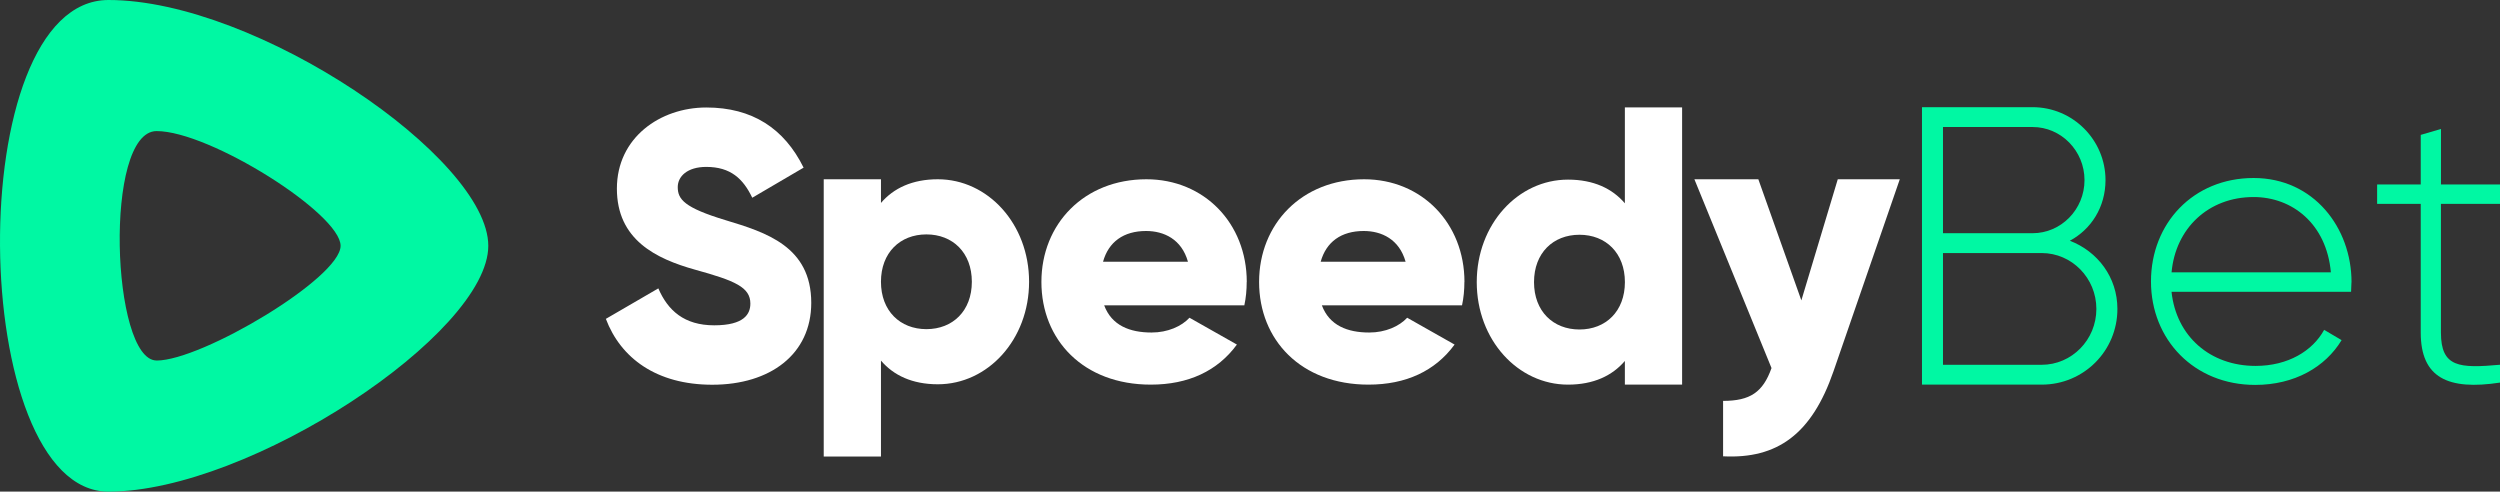
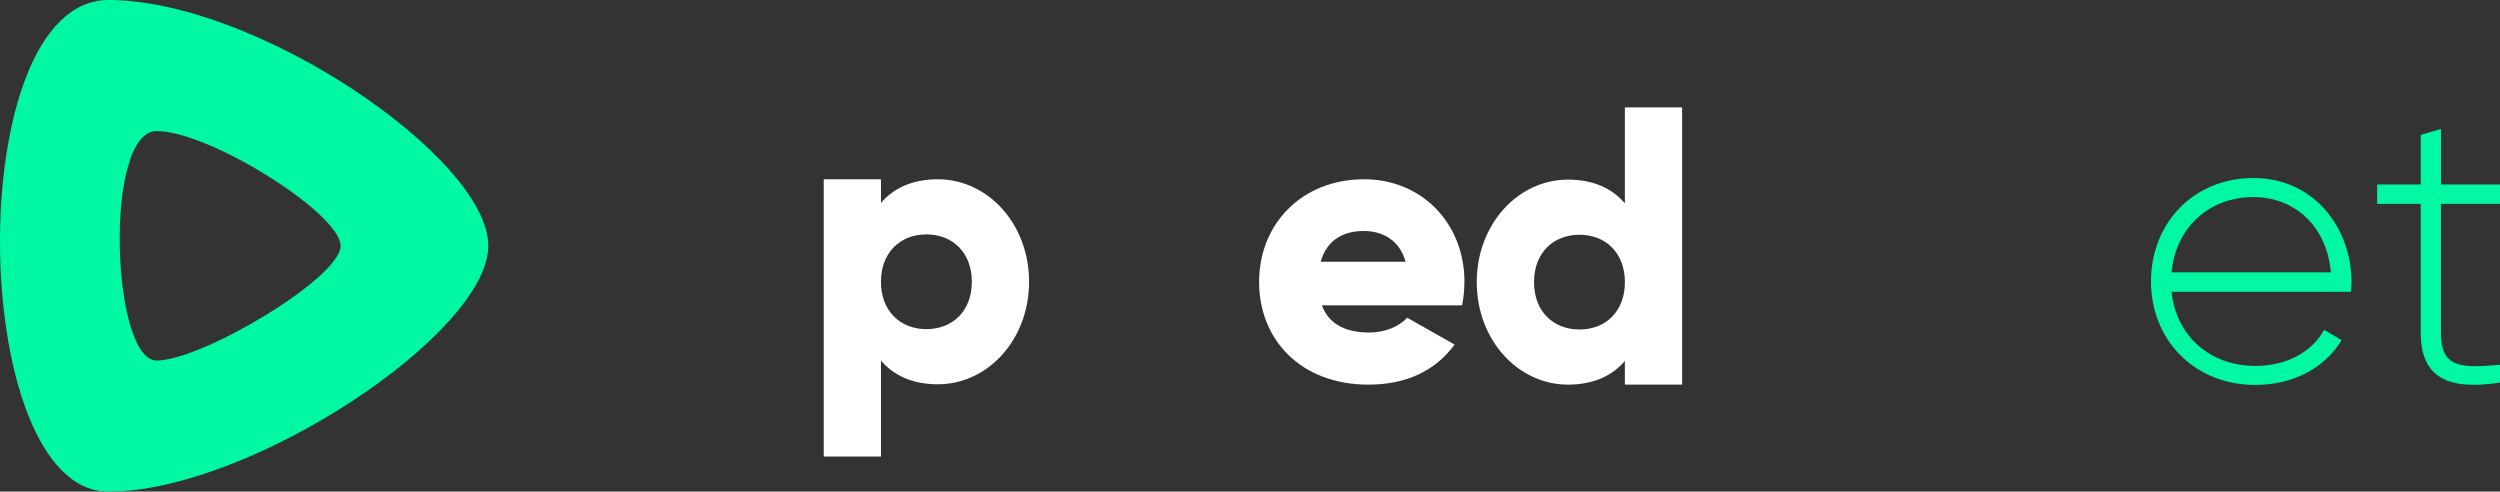
<svg xmlns="http://www.w3.org/2000/svg" id="Layer_1" data-name="Layer 1" viewBox="0 0 711.92 140">
  <rect x="0" y="0" width="711.92" height="140" fill="#333333" stroke="none" />
  <defs>
    <style> .cls-1 { fill: #fff; } .cls-1, .cls-2 { fill-rule: evenodd; stroke-width: 0px; } .cls-2 { fill: #00f8a3; } </style>
  </defs>
  <path class="cls-1" d="M267.07,51.05c-7.28,0-12.61,2.54-16.2,6.74v-6.74h-16.3v78.95h16.3v-27.31c3.59,4.2,8.91,6.74,16.2,6.74,14.24,0,25.98-12.72,25.98-29.19s-11.74-29.19-25.98-29.19ZM263.81,93.73c-7.5,0-12.94-5.2-12.94-13.49s5.44-13.49,12.94-13.49,12.94,5.2,12.94,13.49-5.43,13.49-12.94,13.49Z" />
-   <path class="cls-1" d="M355.04,80.29c0-16.72-12.15-29.24-28.57-29.24-17.77,0-29.91,12.74-29.91,29.24s11.92,29.24,31.15,29.24c10.68,0,19.01-3.88,24.52-11.41l-13.5-7.64c-2.25,2.44-6.19,4.21-10.8,4.21-6.19,0-11.36-1.99-13.5-7.75h39.92c.45-2.1.67-4.32.67-6.65ZM314.11,74.53c1.57-5.65,5.85-8.75,12.26-8.75,5.06,0,10.12,2.33,11.92,8.75h-24.18Z" />
  <path class="cls-1" d="M417.03,80.29c0-16.72-12.15-29.24-28.57-29.24-17.77,0-29.91,12.74-29.91,29.24s11.92,29.24,31.15,29.24c10.68,0,19.01-3.88,24.52-11.41l-13.5-7.64c-2.25,2.44-6.19,4.21-10.8,4.21-6.19,0-11.36-1.99-13.5-7.75h39.92c.45-2.1.67-4.32.67-6.65ZM376.09,74.53c1.57-5.65,5.85-8.75,12.26-8.75,5.06,0,10.12,2.33,11.92,8.75h-24.18Z" />
  <path class="cls-1" d="M462.71,30.58v27.31c-3.59-4.2-8.91-6.74-16.2-6.74-14.24,0-25.98,12.72-25.98,29.19s11.74,29.19,25.98,29.19c7.28,0,12.61-2.54,16.2-6.74v6.74h16.3V30.58h-16.3ZM449.78,93.83c-7.5,0-12.94-5.2-12.94-13.49s5.43-13.49,12.94-13.49,12.94,5.2,12.94,13.49-5.43,13.49-12.94,13.49Z" />
-   <path class="cls-1" d="M523.35,51.05h17.65l-18.87,54.66c-6.18,17.92-16,25.02-31.45,24.23v-15.78c7.72,0,11.36-2.48,13.79-9.35l-21.96-53.76h18.21l12.25,34.49,10.37-34.49Z" />
-   <path class="cls-2" d="M589.42,68.56c6.09-3.27,10.16-9.59,10.16-17.27,0-11.4-9.25-20.77-20.77-20.77h-31.49v79.01h34.09c11.96,0,21.56-9.59,21.56-21.56,0-9.03-5.64-16.37-13.54-19.41ZM553.3,36.17h25.51c8.13,0,14.79,6.77,14.79,15.12s-6.66,15.12-14.79,15.12h-25.51v-30.25ZM581.4,103.89h-28.1v-31.83h28.1c8.58,0,15.58,7.11,15.58,15.91s-7,15.91-15.58,15.91Z" />
  <path class="cls-2" d="M669.64,80.37c0-15.46-10.72-29.68-27.88-29.68s-29.23,12.87-29.23,29.46,12.3,29.46,29.68,29.46c11.17,0,19.98-5.08,24.6-12.75l-4.97-2.93c-3.27,5.98-10.27,10.27-19.53,10.27-12.87,0-22.57-8.35-23.93-21.11h51.13c0-.9.11-1.81.11-2.71ZM618.39,77.55c1.13-12.53,10.5-21.44,23.36-21.44,11.06,0,20.77,7.67,22.01,21.44h-45.37Z" />
  <path class="cls-2" d="M711.92,58.05h-16.82v36.68c0,9.93,5.3,10.16,16.82,9.14v5.08c-14.79,2.26-22.57-1.35-22.57-14.22v-36.68h-12.42v-5.53h12.42v-14.11l5.76-1.69v15.8h16.82v5.53Z" />
-   <path class="cls-1" d="M202.85,109.56c-15.92,0-26.1-7.59-30.32-18.76l14.94-8.68c2.71,6.29,7.36,10.52,15.92,10.52s10.29-3.25,10.29-6.18c0-4.66-4.33-6.51-15.7-9.65-11.26-3.14-22.31-8.57-22.31-23.1s12.35-23.1,25.45-23.1,22.2,5.96,27.72,17.13l-14.62,8.57c-2.6-5.42-6.17-8.78-13.1-8.78-5.41,0-8.12,2.71-8.12,5.75,0,3.47,1.84,5.86,13.65,9.43,11.48,3.47,24.37,7.48,24.37,23.53,0,14.64-11.7,23.32-28.16,23.32Z" />
-   <path class="cls-2" d="M30.9,140C-9.33,140-11.26,0,30.9,0s108.15,45,108.15,70-67.93,70-108.15,70ZM44.6,102.67c12.87,0,52.39-23.52,52.39-32.67s-37.26-32.67-52.39-32.67-12.87,65.33,0,65.33Z" />
+   <path class="cls-2" d="M30.9,140C-9.33,140-11.26,0,30.9,0s108.15,45,108.15,70-67.93,70-108.15,70M44.6,102.67c12.87,0,52.39-23.52,52.39-32.67s-37.26-32.67-52.39-32.67-12.87,65.33,0,65.33Z" />
</svg>